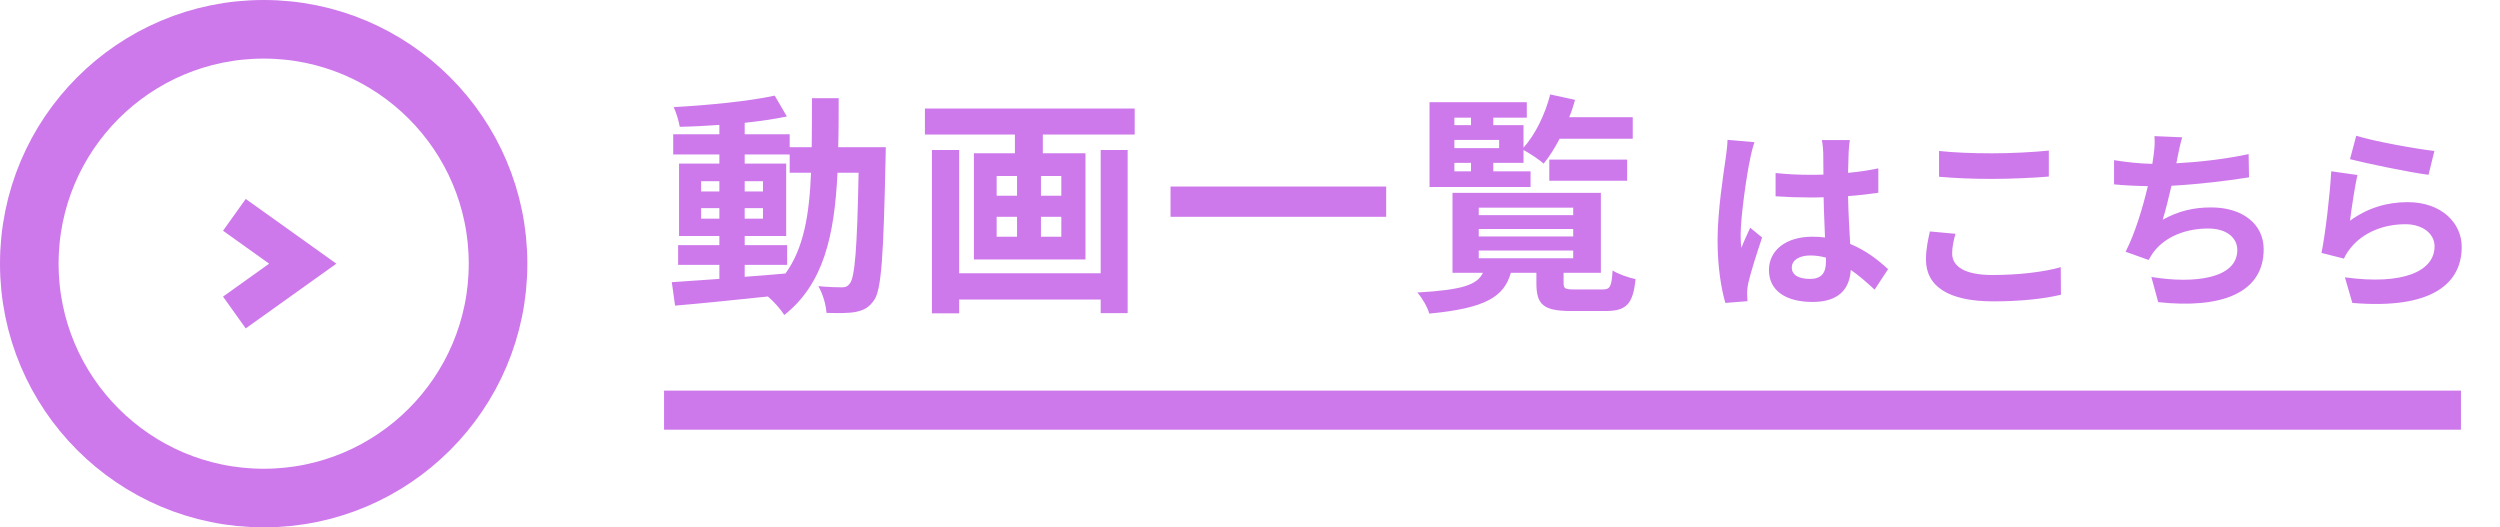
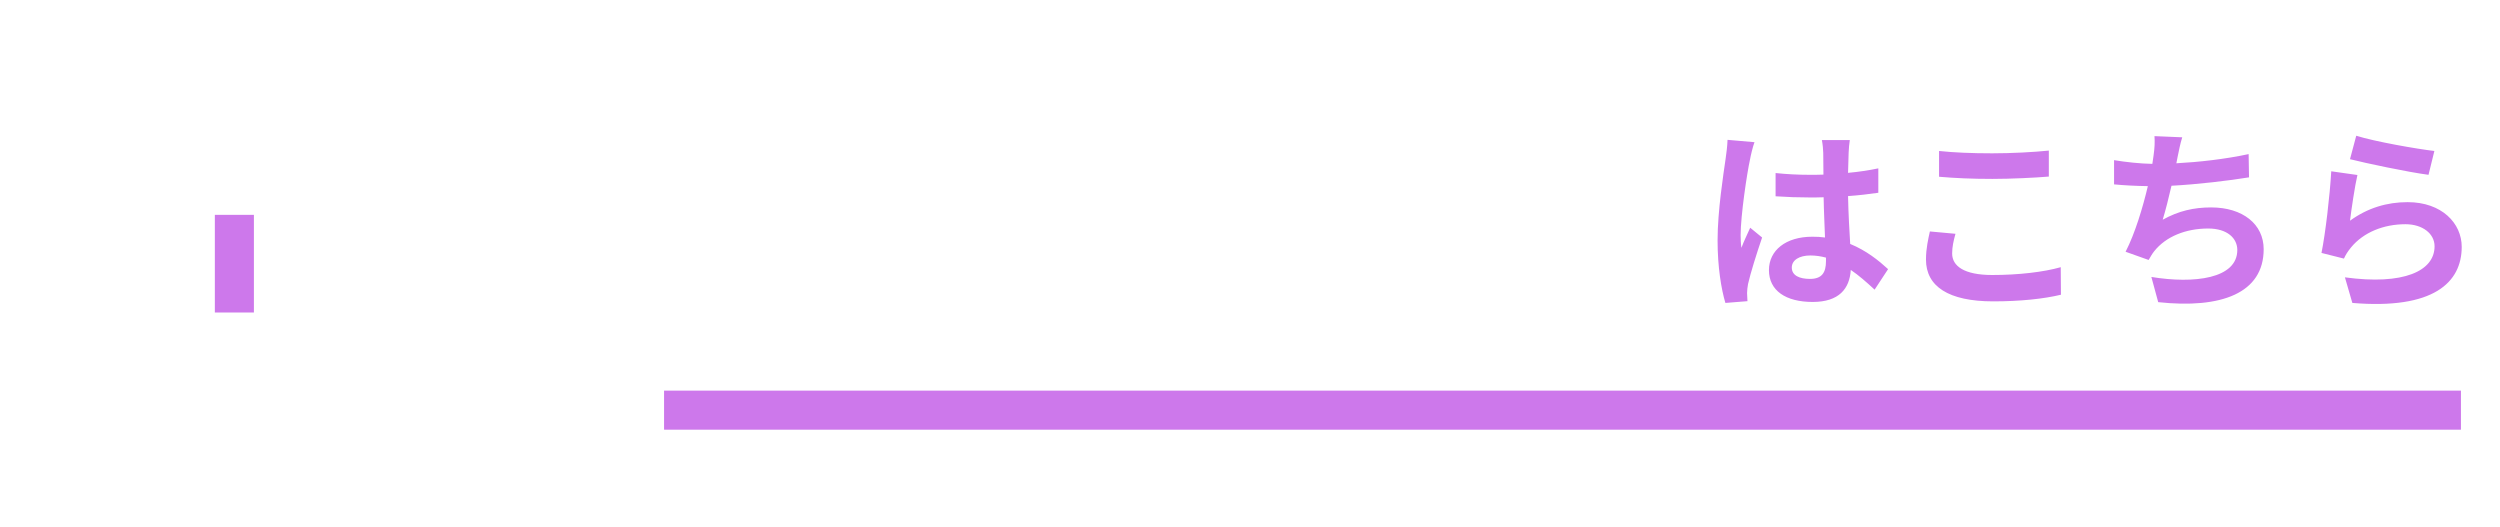
<svg xmlns="http://www.w3.org/2000/svg" width="128" height="27" viewBox="0 0 128 27" fill="none">
-   <circle cx="13.5" cy="13.5" r="12" transform="matrix(1 0 0 -1 0 27)" stroke="#CD78EB" stroke-width="3" />
-   <path d="M12 11L15.5 13.5L12 16" stroke="#CD78EB" stroke-width="2" />
-   <path d="M38.128 13.56H40.3V12.552H38.128V12.084H40.252V8.376H38.128V7.908H40.432V8.844H41.524C41.44 10.992 41.152 12.708 40.216 14.004C39.52 14.064 38.812 14.124 38.128 14.172V13.56ZM35.896 11.196V10.656H36.832V11.196H35.896ZM39.064 10.656V11.196H38.128V10.656H39.064ZM38.128 9.804V9.276H39.064V9.804H38.128ZM35.896 9.276H36.832V9.804H35.896V9.276ZM42.916 7.536C42.94 6.744 42.94 5.904 42.94 5.028H41.572C41.572 5.916 41.572 6.744 41.56 7.536H40.432V6.876H38.128V6.288C38.908 6.204 39.652 6.096 40.288 5.964L39.664 4.896C38.344 5.184 36.268 5.388 34.492 5.484C34.624 5.76 34.756 6.204 34.804 6.492C35.452 6.48 36.136 6.444 36.832 6.396V6.876H34.468V7.908H36.832V8.376H34.768V12.084H36.832V12.552H34.72V13.56H36.832V14.28C35.908 14.34 35.068 14.4 34.396 14.448L34.564 15.648C35.86 15.54 37.588 15.36 39.316 15.18C39.628 15.444 39.976 15.84 40.156 16.128C42.172 14.532 42.724 12.06 42.88 8.844H43.96C43.888 12.72 43.768 14.184 43.516 14.508C43.408 14.664 43.288 14.712 43.108 14.712C42.88 14.712 42.424 14.7 41.896 14.652C42.136 15.048 42.292 15.624 42.316 16.02C42.892 16.032 43.444 16.044 43.804 15.972C44.2 15.888 44.476 15.768 44.752 15.372C45.136 14.82 45.232 13.08 45.34 8.172C45.34 8.004 45.352 7.536 45.352 7.536H42.916ZM56.356 13.992H49.108V7.68H47.716V16.044H49.108V15.336H56.356V16.032H57.736V7.68H56.356V13.992ZM54.34 10.02H53.296V9.012H54.34V10.02ZM54.34 12.12H53.296V11.1H54.34V12.12ZM51.028 11.1H52.072V12.12H51.028V11.1ZM51.028 9.012H52.072V10.02H51.028V9.012ZM47.356 5.556V6.888H51.964V7.848H49.864V13.284H55.576V7.848H53.392V6.888H58.096V5.556H47.356ZM59.932 9.552V11.1H70.972V9.552H59.932ZM74.464 8.34H75.316V8.772H74.464V8.34ZM75.316 6.024V6.408H74.464V6.024H75.316ZM76.756 7.584H74.464V7.164H76.756V7.584ZM78.364 8.772H76.456V8.34H78.004V7.68C78.316 7.848 78.808 8.172 79.036 8.376C79.324 8.028 79.6 7.584 79.852 7.104H83.596V6H80.344C80.464 5.712 80.56 5.412 80.644 5.112L79.372 4.836C79.108 5.856 78.616 6.876 78.004 7.56V6.408H76.456V6.024H78.172V5.232H73.192V9.576H78.364V8.772ZM83.308 9.252V8.172H79.324V9.252H83.308ZM75.712 12.828H80.548V13.224H75.712V12.828ZM75.712 11.724H80.548V12.108H75.712V11.724ZM75.712 10.632H80.548V11.016H75.712V10.632ZM80.632 14.82C80.14 14.82 80.056 14.784 80.056 14.496V13.968H81.964V9.876H74.368V13.968H75.928C75.628 14.58 74.896 14.844 72.568 14.976C72.808 15.24 73.096 15.744 73.18 16.056C76.096 15.78 77.008 15.18 77.356 13.968H78.664V14.508C78.664 15.588 79.012 15.924 80.44 15.924H82.192C83.26 15.924 83.608 15.588 83.74 14.292C83.392 14.22 82.84 14.028 82.564 13.848C82.516 14.688 82.432 14.82 82.06 14.82H80.632Z" fill="#CD78EB" />
+   <path d="M12 11L12 16" stroke="#CD78EB" stroke-width="2" />
  <path d="M91.74 13.7C91.74 13.32 92.12 13.08 92.69 13.08C92.96 13.08 93.23 13.12 93.49 13.19C93.49 13.26 93.49 13.32 93.49 13.37C93.49 13.96 93.28 14.28 92.67 14.28C92.14 14.28 91.74 14.11 91.74 13.7ZM94.71 7.17H93.28C93.32 7.37 93.35 7.68 93.35 7.83C93.35 8.04 93.36 8.45 93.36 8.94C93.13 8.95 92.89 8.95 92.66 8.95C92.06 8.95 91.48 8.92 90.91 8.86V10.05C91.5 10.09 92.07 10.11 92.66 10.11C92.89 10.11 93.13 10.11 93.37 10.1C93.38 10.81 93.42 11.54 93.44 12.16C93.24 12.13 93.02 12.12 92.79 12.12C91.43 12.12 90.57 12.82 90.57 13.83C90.57 14.88 91.43 15.46 92.81 15.46C94.16 15.46 94.7 14.78 94.76 13.82C95.16 14.09 95.56 14.44 95.98 14.83L96.67 13.78C96.19 13.34 95.56 12.83 94.73 12.49C94.69 11.81 94.64 11.01 94.62 10.04C95.17 10 95.69 9.94 96.17 9.87V8.62C95.69 8.72 95.17 8.8 94.62 8.85C94.63 8.41 94.64 8.04 94.65 7.82C94.66 7.6 94.68 7.36 94.71 7.17ZM89.83 7.28L88.45 7.16C88.44 7.48 88.39 7.86 88.35 8.14C88.24 8.91 87.94 10.8 87.94 12.31C87.94 13.67 88.13 14.81 88.34 15.51L89.47 15.42C89.46 15.28 89.45 15.11 89.45 15.01C89.45 14.9 89.47 14.68 89.5 14.54C89.62 14 89.94 12.98 90.22 12.16L89.61 11.66C89.46 12 89.29 12.34 89.16 12.69C89.13 12.49 89.12 12.24 89.12 12.04C89.12 11.04 89.45 8.84 89.6 8.17C89.63 7.99 89.75 7.48 89.83 7.28ZM99.28 7.73V9.05C100.09 9.12 100.96 9.16 102.01 9.16C102.96 9.16 104.2 9.1 104.9 9.04V7.71C104.13 7.79 102.99 7.85 102 7.85C100.95 7.85 100.02 7.81 99.28 7.73ZM100.12 11.97L98.81 11.85C98.73 12.22 98.61 12.71 98.61 13.29C98.61 14.66 99.76 15.43 102.05 15.43C103.45 15.43 104.65 15.3 105.52 15.09L105.51 13.68C104.63 13.93 103.35 14.08 102 14.08C100.56 14.08 99.95 13.62 99.95 12.98C99.95 12.64 100.02 12.33 100.12 11.97ZM111.73 7.03L110.31 6.97C110.33 7.3 110.32 7.55 110.26 7.98C110.24 8.1 110.22 8.24 110.2 8.39C109.59 8.38 108.84 8.3 108.24 8.2V9.44C108.75 9.49 109.34 9.52 109.97 9.53C109.71 10.63 109.31 11.96 108.83 12.89L110.01 13.31C110.11 13.14 110.18 13.01 110.29 12.87C110.89 12.11 111.91 11.7 113.06 11.7C114.04 11.7 114.55 12.2 114.55 12.8C114.55 14.27 112.34 14.54 110.15 14.18L110.5 15.47C113.73 15.82 115.9 15.01 115.9 12.76C115.9 11.48 114.83 10.62 113.21 10.62C112.32 10.62 111.54 10.8 110.73 11.25C110.88 10.76 111.04 10.12 111.18 9.51C112.52 9.44 114.11 9.25 115.15 9.08L115.13 7.89C113.92 8.15 112.57 8.3 111.43 8.36C111.45 8.25 111.47 8.14 111.49 8.05C111.56 7.72 111.62 7.38 111.73 7.03ZM120.64 6.95L120.32 8.15C121.1 8.35 123.33 8.82 124.34 8.95L124.64 7.73C123.77 7.63 121.59 7.25 120.64 6.95ZM120.7 8.96L119.36 8.77C119.29 10.01 119.06 11.97 118.86 12.95L120.01 13.24C120.1 13.04 120.2 12.88 120.38 12.66C121.01 11.9 122.03 11.48 123.16 11.48C124.03 11.48 124.65 11.96 124.65 12.61C124.65 13.88 123.06 14.61 120.06 14.2L120.44 15.51C124.6 15.86 126.04 14.46 126.04 12.64C126.04 11.43 125.02 10.35 123.27 10.35C122.22 10.35 121.23 10.64 120.32 11.3C120.39 10.73 120.57 9.51 120.7 8.96Z" fill="#CD78EB" />
  <rect x="34" y="20" width="92" height="2" fill="#CD78EB" />
</svg>